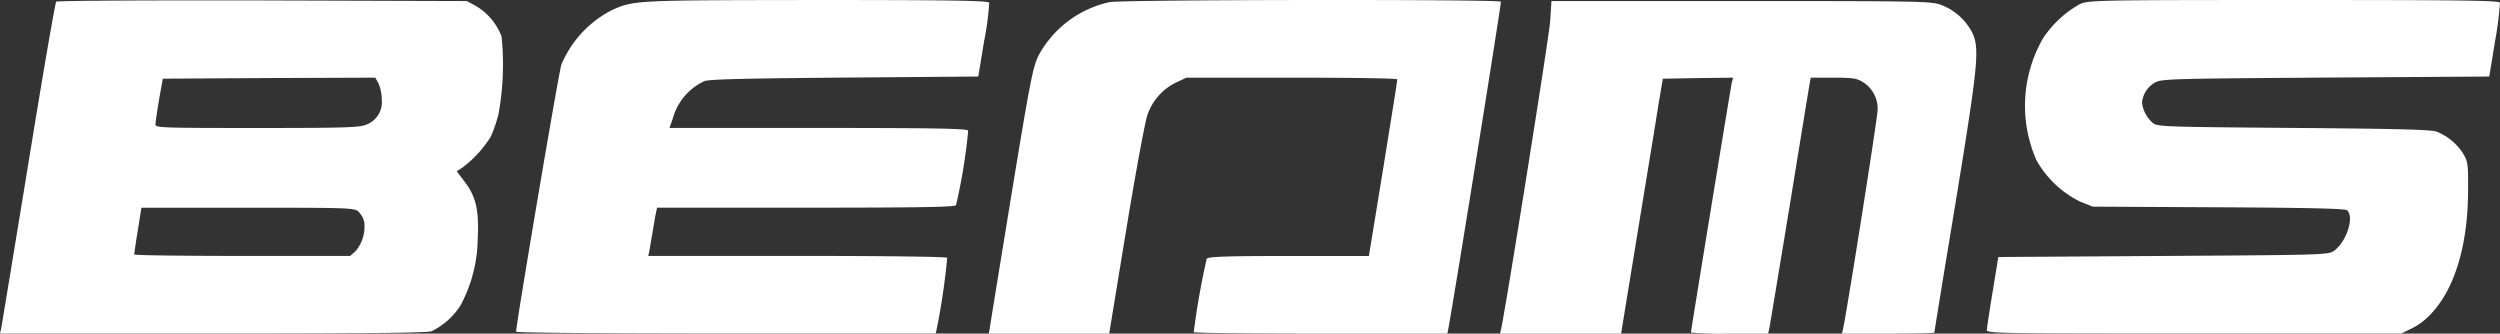
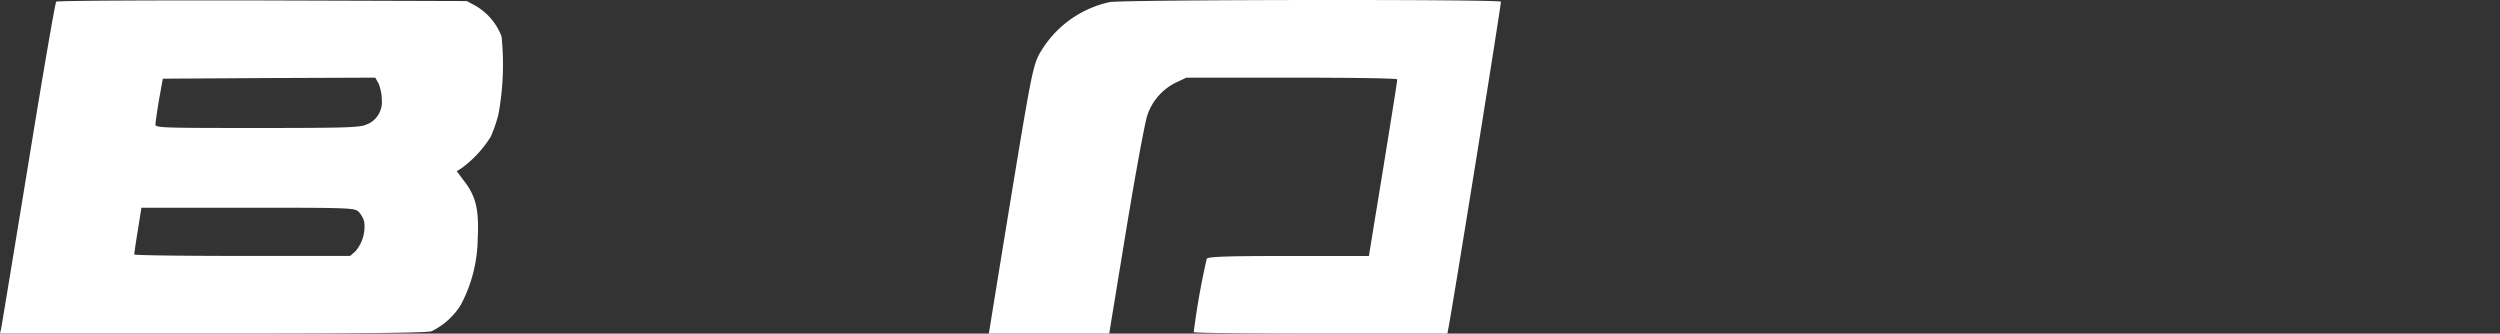
<svg xmlns="http://www.w3.org/2000/svg" width="209.838" height="28" viewBox="0 0 209.838 28">
  <rect x="0" y="0" width="209.838" height="28" fill="#333333" stroke="none" />
  <defs>
    <clipPath id="clip-path">
      <rect id="長方形_4531" data-name="長方形 4531" width="209.838" height="28" fill="none" />
    </clipPath>
  </defs>
  <g id="グループ_2408" data-name="グループ 2408" clip-path="url(#clip-path)">
    <path id="パス_12504" data-name="パス 12504" d="M.088,27.762C.141,27.533,1.162,21.3,2.377,13.9,3.575,6.507,4.631.379,4.719.291S12.591.168,22.029.185L39.181.238,39.9.626a5.029,5.029,0,0,1,2.2,2.589A23.2,23.2,0,0,1,41.84,9.73a11.743,11.743,0,0,1-.652,1.9,9.561,9.561,0,0,1-2.43,2.624l-.423.264.634.845c.986,1.268,1.25,2.43,1.127,4.86a12.092,12.092,0,0,1-1.426,5.529,5.929,5.929,0,0,1-2.448,2.2c-.335.141-6.234.194-18.367.194H0ZM29.83,21.246a3.18,3.18,0,0,0,.74-2.483,1.925,1.925,0,0,0-.458-.828c-.335-.335-.634-.352-9.3-.352H11.869l-.3,1.9c-.176,1.039-.3,1.937-.3,2.025,0,.07,4.068.123,9.051.123H29.39Zm.863-10.618a2.009,2.009,0,0,0,1.356-2.06,3.912,3.912,0,0,0-.264-1.391L31.5,6.666,22.575,6.7l-8.91.053-.317,1.761c-.158.969-.3,1.9-.3,2.078-.018.282.493.3,8.505.3,7.114,0,8.611-.035,9.139-.264" transform="translate(0 -0.149)" fill="#fff" />
-     <path id="パス_12505" data-name="パス 12505" d="M246,27.846c0-.634,3.575-21.765,3.8-22.417A9.084,9.084,0,0,1,254.188.781c1.8-.757,2.008-.757,17.046-.775,11.358,0,14.422.053,14.475.229a23.053,23.053,0,0,1-.423,3.2l-.493,2.994-11.252.088c-8.364.07-11.376.141-11.745.3a4.884,4.884,0,0,0-2.659,3.187l-.264.74h12.5c9.844,0,12.52.053,12.573.229a46.661,46.661,0,0,1-1.021,6.251c-.106.158-2.835.211-12.626.211H257.833l-.106.493c-.053.264-.176.986-.282,1.62s-.229,1.321-.264,1.55l-.088.387h12.485c7.7,0,12.538.07,12.608.158a57.511,57.511,0,0,1-.88,5.97l-.088.387H263.609C253.449,28,246,27.934,246,27.846" transform="translate(-202.681 -0.005)" fill="#fff" />
    <path id="パス_12506" data-name="パス 12506" d="M471.37,27.612c.035-.229.845-5.23,1.814-11.147C474.8,6.622,475,5.636,475.491,4.632A8.965,8.965,0,0,1,481.443.177c1.109-.211,32.7-.247,32.842-.035.053.088-3.786,24-4.385,27.295l-.106.564H499.158c-5.864,0-10.654-.053-10.654-.123a62.284,62.284,0,0,1,1.092-6.163c.141-.176,1.743-.229,6.9-.229h6.709l1.2-7.343c.652-4.05,1.2-7.414,1.18-7.484,0-.088-3.98-.141-8.84-.141h-8.858l-.9.423a4.727,4.727,0,0,0-2.377,2.729c-.194.546-.969,4.737-1.779,9.65L481.408,28H471.3Z" transform="translate(-388.307 0)" fill="#fff" />
-     <path id="パス_12507" data-name="パス 12507" d="M715.088,28.029c.37-1.585,4.033-24.53,4.121-25.851l.106-1.673h15.937c15.214,0,15.972.018,16.8.335a4.917,4.917,0,0,1,2.606,2.36c.6,1.338.458,2.712-1.426,14.246-.986,5.934-1.779,10.83-1.779,10.883s-1.743.088-3.874.088H743.7l.088-.387c.317-1.391,2.906-17.75,2.906-18.419a2.644,2.644,0,0,0-1.268-2.324c-.493-.3-.9-.352-2.465-.352h-1.884l-.105.581c-.053.3-.81,4.931-1.673,10.249-.88,5.336-1.638,9.9-1.691,10.178l-.106.475h-3.24a28.812,28.812,0,0,1-3.24-.088c0-.176,3.346-20.6,3.434-21.008l.106-.387-2.958.035-2.941.053-.387,2.289c-.194,1.268-.986,6.075-1.744,10.707l-1.373,8.4H715Z" transform="translate(-589.093 -0.417)" fill="#fff" />
-     <path id="パス_12508" data-name="パス 12508" d="M947,27.706c.018-.176.229-1.62.493-3.223l.476-2.906,13.858-.088c13.718-.088,13.859-.088,14.352-.458,1.039-.775,1.69-2.853,1.056-3.381-.158-.141-3.575-.211-10.777-.247l-10.566-.053-1.056-.423a8.485,8.485,0,0,1-3.68-3.5,11.353,11.353,0,0,1,.581-10.231A8.907,8.907,0,0,1,954.8.358c.7-.335,1.356-.352,17.962-.352,13.911,0,17.239.035,17.31.229a28.422,28.422,0,0,1-.405,3.2l-.493,2.994-13.735.088c-12.7.088-13.77.106-14.3.405a2.16,2.16,0,0,0-1.109,1.708,2.7,2.7,0,0,0,.88,1.673c.37.335.7.352,11.869.44,8.84.07,11.587.141,11.992.317a4.685,4.685,0,0,1,2.219,1.849c.405.687.423.9.405,3.293-.035,4.35-1.092,7.924-2.993,10.02a5.727,5.727,0,0,1-1.743,1.356l-.88.423H964.4c-16.465,0-17.4-.018-17.4-.3" transform="translate(-780.239 -0.005)" fill="#fff" />
  </g>
</svg>